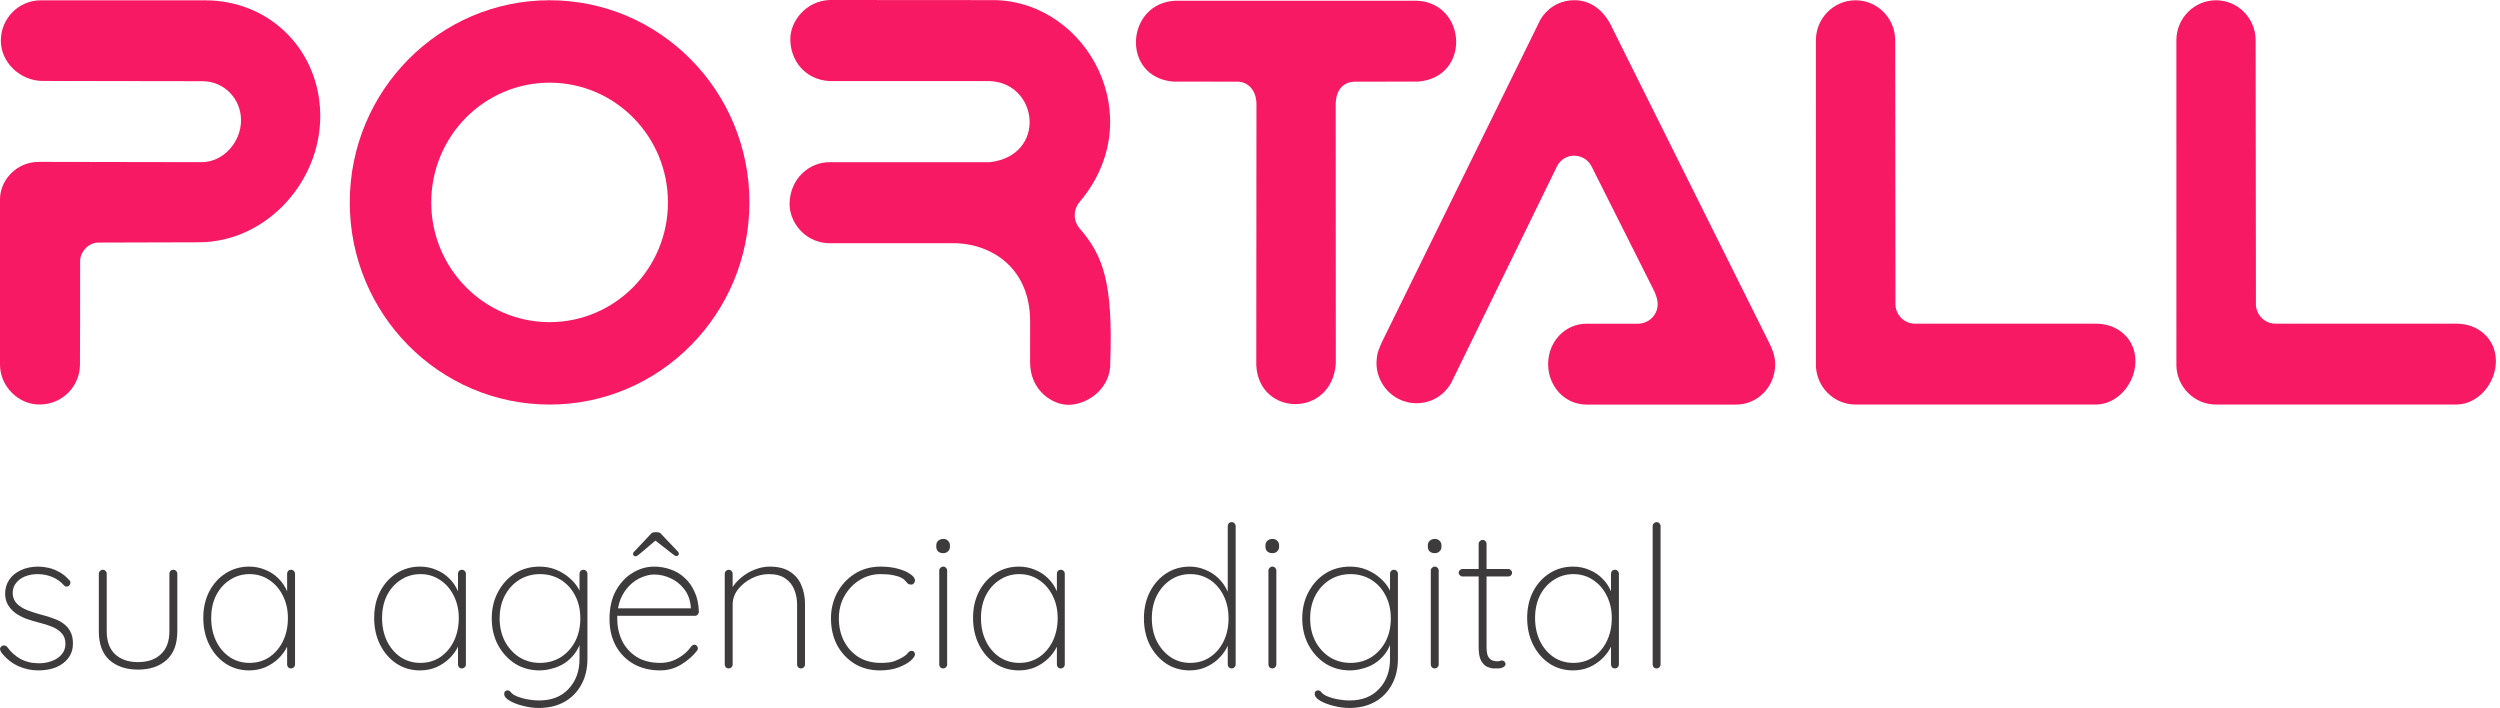
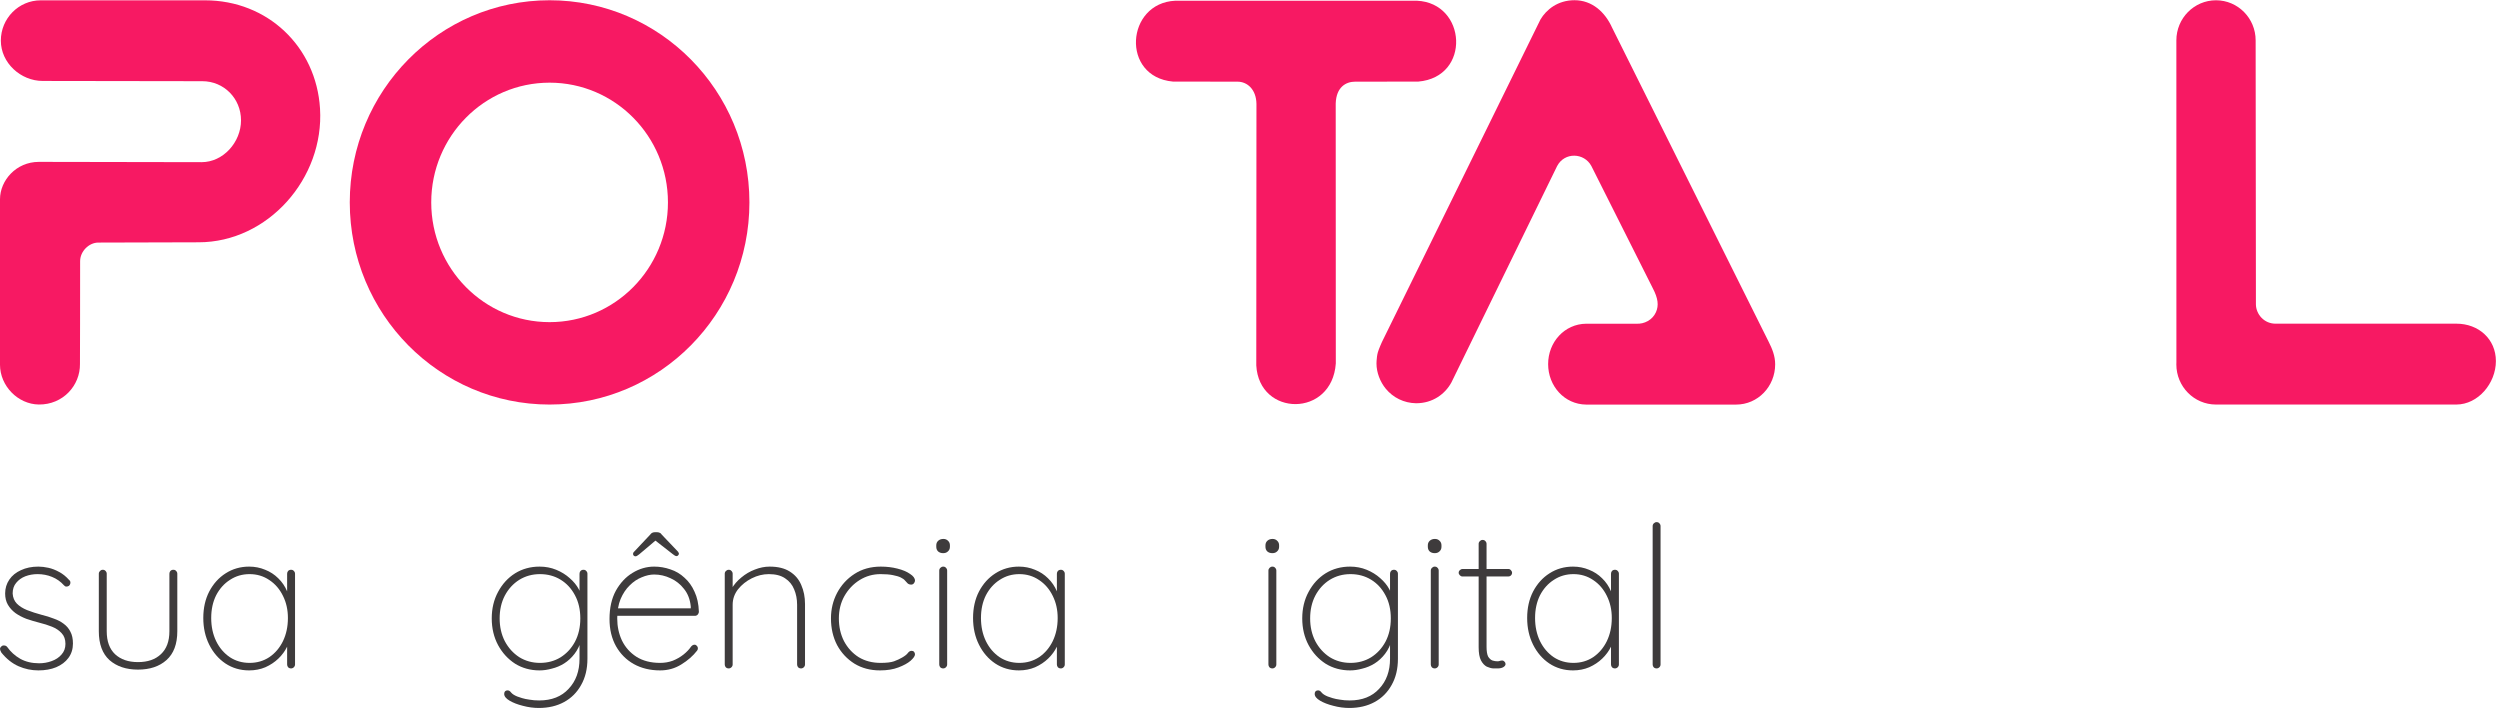
<svg xmlns="http://www.w3.org/2000/svg" width="339" height="96" viewBox="0 0 339 96" fill="none">
  <path d="M0.188 88.494C0.063 88.279 0 88.109 0 87.984C0.018 87.841 0.089 87.725 0.214 87.636C0.304 87.546 0.42 87.511 0.563 87.529C0.724 87.529 0.858 87.591 0.965 87.716C1.43 88.377 2.02 88.914 2.734 89.325C3.467 89.736 4.325 89.941 5.308 89.941C5.898 89.941 6.461 89.843 6.997 89.647C7.551 89.45 7.998 89.155 8.337 88.762C8.695 88.369 8.874 87.886 8.874 87.314C8.874 86.707 8.704 86.224 8.364 85.867C8.025 85.491 7.587 85.196 7.051 84.982C6.514 84.767 5.951 84.589 5.362 84.446C4.736 84.285 4.137 84.106 3.566 83.909C3.011 83.695 2.52 83.436 2.091 83.132C1.662 82.81 1.323 82.435 1.072 82.006C0.822 81.577 0.697 81.068 0.697 80.478C0.697 79.781 0.885 79.156 1.26 78.601C1.635 78.047 2.163 77.618 2.842 77.315C3.521 76.993 4.307 76.832 5.201 76.832C5.63 76.832 6.085 76.886 6.568 76.993C7.051 77.1 7.533 77.288 8.016 77.556C8.498 77.806 8.945 78.164 9.356 78.628C9.499 78.736 9.562 78.87 9.544 79.03C9.544 79.173 9.481 79.307 9.356 79.433C9.249 79.504 9.133 79.54 9.008 79.54C8.882 79.54 8.775 79.486 8.686 79.379C8.221 78.861 7.676 78.476 7.051 78.226C6.443 77.976 5.791 77.851 5.094 77.851C4.504 77.851 3.95 77.949 3.431 78.146C2.931 78.342 2.52 78.637 2.198 79.03C1.877 79.406 1.716 79.888 1.716 80.478C1.751 81.032 1.939 81.488 2.279 81.845C2.636 82.203 3.101 82.498 3.673 82.73C4.263 82.962 4.924 83.177 5.657 83.373C6.246 83.516 6.791 83.686 7.292 83.883C7.81 84.061 8.257 84.294 8.632 84.58C9.025 84.866 9.329 85.223 9.544 85.652C9.776 86.081 9.892 86.617 9.892 87.26C9.892 88.011 9.687 88.663 9.276 89.218C8.882 89.754 8.328 90.174 7.614 90.478C6.917 90.763 6.112 90.906 5.201 90.906C4.271 90.906 3.378 90.719 2.52 90.344C1.662 89.968 0.885 89.352 0.188 88.494Z" fill="#3E3B3C" />
  <path d="M23.507 77.261C23.668 77.261 23.793 77.315 23.882 77.422C23.989 77.529 24.043 77.654 24.043 77.797V85.598C24.043 87.332 23.551 88.637 22.568 89.512C21.603 90.37 20.317 90.799 18.708 90.799C17.117 90.799 15.831 90.37 14.848 89.512C13.883 88.637 13.4 87.332 13.4 85.598V77.797C13.4 77.654 13.454 77.529 13.561 77.422C13.668 77.315 13.793 77.261 13.936 77.261C14.097 77.261 14.222 77.315 14.312 77.422C14.419 77.529 14.472 77.654 14.472 77.797V85.598C14.472 86.957 14.848 87.993 15.598 88.708C16.367 89.423 17.403 89.781 18.708 89.781C20.031 89.781 21.067 89.423 21.818 88.708C22.586 87.993 22.971 86.957 22.971 85.598V77.797C22.971 77.654 23.015 77.529 23.105 77.422C23.212 77.315 23.346 77.261 23.507 77.261Z" fill="#3E3B3C" />
  <path d="M39.47 77.261C39.631 77.261 39.756 77.315 39.846 77.422C39.953 77.529 40.007 77.654 40.007 77.797V90.102C40.007 90.245 39.953 90.37 39.846 90.478C39.739 90.585 39.613 90.638 39.47 90.638C39.31 90.638 39.176 90.585 39.068 90.478C38.979 90.37 38.934 90.245 38.934 90.102V86.295L39.363 85.947C39.363 86.519 39.22 87.1 38.934 87.689C38.648 88.279 38.255 88.815 37.755 89.298C37.254 89.781 36.664 90.174 35.985 90.478C35.306 90.763 34.574 90.906 33.787 90.906C32.59 90.906 31.517 90.594 30.57 89.968C29.641 89.343 28.908 88.494 28.372 87.421C27.836 86.349 27.567 85.143 27.567 83.802C27.567 82.444 27.836 81.246 28.372 80.21C28.926 79.156 29.668 78.333 30.597 77.744C31.544 77.136 32.608 76.832 33.787 76.832C34.556 76.832 35.279 76.975 35.959 77.261C36.638 77.529 37.227 77.913 37.728 78.414C38.246 78.914 38.648 79.504 38.934 80.183C39.22 80.844 39.363 81.568 39.363 82.355L38.934 81.684V77.797C38.934 77.654 38.979 77.529 39.068 77.422C39.176 77.315 39.31 77.261 39.47 77.261ZM33.841 89.888C34.842 89.888 35.735 89.629 36.522 89.11C37.308 88.574 37.925 87.85 38.371 86.939C38.818 86.01 39.041 84.964 39.041 83.802C39.041 82.694 38.818 81.693 38.371 80.8C37.925 79.888 37.308 79.173 36.522 78.655C35.735 78.119 34.842 77.851 33.841 77.851C32.858 77.851 31.973 78.11 31.187 78.628C30.4 79.129 29.775 79.826 29.31 80.719C28.863 81.613 28.64 82.641 28.64 83.802C28.64 84.964 28.863 86.01 29.31 86.939C29.757 87.85 30.373 88.574 31.16 89.11C31.946 89.629 32.84 89.888 33.841 89.888Z" fill="#3E3B3C" />
-   <path d="M62.64 77.261C62.801 77.261 62.926 77.315 63.015 77.422C63.122 77.529 63.176 77.654 63.176 77.797V90.102C63.176 90.245 63.122 90.37 63.015 90.478C62.908 90.585 62.783 90.638 62.64 90.638C62.479 90.638 62.345 90.585 62.238 90.478C62.148 90.37 62.104 90.245 62.104 90.102V86.295L62.532 85.947C62.532 86.519 62.389 87.1 62.104 87.689C61.818 88.279 61.424 88.815 60.924 89.298C60.424 89.781 59.834 90.174 59.155 90.478C58.475 90.763 57.743 90.906 56.956 90.906C55.759 90.906 54.687 90.594 53.739 89.968C52.81 89.343 52.077 88.494 51.541 87.421C51.005 86.349 50.737 85.143 50.737 83.802C50.737 82.444 51.005 81.246 51.541 80.21C52.095 79.156 52.837 78.333 53.766 77.744C54.713 77.136 55.777 76.832 56.956 76.832C57.725 76.832 58.449 76.975 59.128 77.261C59.807 77.529 60.397 77.913 60.897 78.414C61.416 78.914 61.818 79.504 62.104 80.183C62.389 80.844 62.532 81.568 62.532 82.355L62.104 81.684V77.797C62.104 77.654 62.148 77.529 62.238 77.422C62.345 77.315 62.479 77.261 62.64 77.261ZM57.01 89.888C58.011 89.888 58.904 89.629 59.691 89.11C60.477 88.574 61.094 87.85 61.541 86.939C61.987 86.01 62.211 84.964 62.211 83.802C62.211 82.694 61.987 81.693 61.541 80.8C61.094 79.888 60.477 79.173 59.691 78.655C58.904 78.119 58.011 77.851 57.01 77.851C56.027 77.851 55.142 78.11 54.356 78.628C53.57 79.129 52.944 79.826 52.479 80.719C52.033 81.613 51.809 82.641 51.809 83.802C51.809 84.964 52.033 86.01 52.479 86.939C52.926 87.85 53.543 88.574 54.329 89.11C55.115 89.629 56.009 89.888 57.01 89.888Z" fill="#3E3B3C" />
  <path d="M73.168 76.832C73.972 76.832 74.723 76.975 75.42 77.261C76.117 77.547 76.725 77.922 77.243 78.387C77.779 78.852 78.19 79.352 78.476 79.888C78.78 80.424 78.932 80.952 78.932 81.47L78.583 80.478V77.797C78.583 77.654 78.628 77.529 78.717 77.422C78.825 77.315 78.959 77.261 79.12 77.261C79.28 77.261 79.406 77.315 79.495 77.422C79.602 77.529 79.656 77.654 79.656 77.797V89.325C79.656 90.701 79.37 91.889 78.798 92.89C78.244 93.891 77.475 94.66 76.492 95.196C75.509 95.732 74.365 96 73.061 96C72.346 96 71.622 95.902 70.889 95.705C70.174 95.526 69.576 95.294 69.093 95.008C68.611 94.722 68.369 94.418 68.369 94.097C68.369 93.954 68.405 93.838 68.477 93.748C68.566 93.659 68.682 93.614 68.825 93.614C69.004 93.614 69.165 93.712 69.308 93.909C69.469 94.106 69.746 94.284 70.139 94.445C70.3 94.499 70.514 94.57 70.782 94.66C71.068 94.749 71.408 94.82 71.801 94.874C72.194 94.946 72.632 94.981 73.115 94.981C74.812 94.981 76.144 94.454 77.109 93.4C78.092 92.363 78.583 91.005 78.583 89.325V86.671L78.852 86.698C78.637 87.466 78.324 88.118 77.913 88.654C77.502 89.191 77.028 89.629 76.492 89.968C75.974 90.29 75.42 90.522 74.83 90.665C74.258 90.826 73.704 90.906 73.168 90.906C71.935 90.906 70.827 90.603 69.844 89.995C68.879 89.369 68.11 88.529 67.538 87.475C66.966 86.403 66.68 85.196 66.68 83.856C66.68 82.515 66.966 81.318 67.538 80.263C68.11 79.191 68.879 78.351 69.844 77.744C70.827 77.136 71.935 76.832 73.168 76.832ZM73.222 77.851C72.185 77.851 71.247 78.11 70.407 78.628C69.585 79.147 68.932 79.861 68.45 80.773C67.985 81.666 67.753 82.694 67.753 83.856C67.753 85 67.985 86.027 68.45 86.939C68.932 87.85 69.585 88.574 70.407 89.11C71.247 89.629 72.185 89.888 73.222 89.888C74.258 89.888 75.188 89.638 76.01 89.137C76.832 88.619 77.484 87.913 77.967 87.019C78.449 86.108 78.691 85.053 78.691 83.856C78.691 82.658 78.449 81.613 77.967 80.719C77.484 79.808 76.832 79.102 76.01 78.601C75.188 78.101 74.258 77.851 73.222 77.851Z" fill="#3E3B3C" />
  <path d="M89.513 90.906C88.173 90.906 86.984 90.621 85.948 90.049C84.929 89.477 84.125 88.672 83.535 87.636C82.945 86.581 82.65 85.348 82.65 83.936C82.65 82.435 82.936 81.157 83.508 80.103C84.098 79.048 84.849 78.244 85.76 77.69C86.689 77.118 87.672 76.832 88.709 76.832C89.46 76.832 90.192 76.957 90.907 77.207C91.622 77.44 92.257 77.815 92.811 78.333C93.382 78.834 93.838 79.468 94.178 80.237C94.535 80.987 94.732 81.89 94.768 82.944C94.768 83.087 94.714 83.221 94.607 83.347C94.5 83.454 94.374 83.507 94.231 83.507H83.294L83.133 82.489H93.937L93.668 82.73V82.247C93.579 81.3 93.275 80.505 92.757 79.861C92.257 79.218 91.649 78.736 90.934 78.414C90.219 78.074 89.478 77.904 88.709 77.904C88.173 77.904 87.61 78.029 87.02 78.28C86.43 78.512 85.885 78.878 85.385 79.379C84.884 79.861 84.473 80.478 84.151 81.229C83.848 81.979 83.696 82.855 83.696 83.856C83.696 84.946 83.91 85.947 84.339 86.858C84.786 87.77 85.438 88.503 86.296 89.057C87.172 89.611 88.244 89.888 89.513 89.888C90.121 89.888 90.693 89.789 91.229 89.593C91.765 89.378 92.248 89.101 92.677 88.762C93.106 88.422 93.454 88.056 93.722 87.663C93.865 87.502 94.017 87.421 94.178 87.421C94.303 87.421 94.41 87.475 94.5 87.582C94.589 87.672 94.634 87.779 94.634 87.904C94.634 88.029 94.598 88.136 94.526 88.226C93.972 88.941 93.257 89.566 92.382 90.102C91.524 90.638 90.568 90.906 89.513 90.906ZM89.084 73.132L86.671 75.17C86.582 75.241 86.493 75.304 86.403 75.358C86.332 75.411 86.251 75.438 86.162 75.438C86.073 75.438 85.992 75.402 85.921 75.331C85.867 75.259 85.841 75.188 85.841 75.116C85.841 75.063 85.849 75.009 85.867 74.956C85.903 74.902 85.948 74.848 86.001 74.795L88.173 72.489C88.316 72.275 88.53 72.167 88.816 72.167H89.084C89.227 72.167 89.352 72.194 89.46 72.248C89.567 72.284 89.656 72.364 89.728 72.489L91.899 74.768C91.953 74.821 91.989 74.875 92.006 74.929C92.042 74.982 92.06 75.036 92.06 75.09C92.06 75.161 92.024 75.233 91.953 75.304C91.899 75.376 91.828 75.411 91.738 75.411C91.667 75.411 91.586 75.384 91.497 75.331C91.408 75.277 91.318 75.215 91.229 75.143L88.789 73.24L89.084 73.132Z" fill="#3E3B3C" />
  <path d="M104.361 76.832C105.487 76.832 106.398 77.055 107.095 77.502C107.81 77.949 108.329 78.557 108.65 79.325C108.99 80.094 109.16 80.952 109.16 81.899V90.102C109.16 90.245 109.106 90.37 108.999 90.478C108.892 90.585 108.767 90.638 108.624 90.638C108.463 90.638 108.329 90.585 108.221 90.478C108.132 90.37 108.087 90.245 108.087 90.102V82.006C108.087 81.238 107.953 80.541 107.685 79.915C107.435 79.29 107.024 78.789 106.452 78.414C105.898 78.038 105.165 77.851 104.254 77.851C103.467 77.851 102.699 78.038 101.948 78.414C101.198 78.789 100.572 79.29 100.072 79.915C99.589 80.541 99.348 81.238 99.348 82.006V90.102C99.348 90.245 99.294 90.37 99.187 90.478C99.08 90.585 98.955 90.638 98.812 90.638C98.651 90.638 98.517 90.585 98.41 90.478C98.32 90.37 98.276 90.245 98.276 90.102V77.797C98.276 77.654 98.329 77.529 98.436 77.422C98.544 77.315 98.669 77.261 98.812 77.261C98.973 77.261 99.098 77.315 99.187 77.422C99.294 77.529 99.348 77.654 99.348 77.797V80.424L98.678 81.711C98.678 81.068 98.847 80.451 99.187 79.861C99.527 79.272 99.973 78.753 100.527 78.306C101.081 77.842 101.689 77.484 102.35 77.234C103.03 76.966 103.7 76.832 104.361 76.832Z" fill="#3E3B3C" />
  <path d="M119.434 76.832C120.239 76.832 120.989 76.921 121.686 77.1C122.401 77.279 122.973 77.52 123.402 77.824C123.849 78.11 124.072 78.414 124.072 78.736C124.072 78.861 124.019 78.986 123.911 79.111C123.822 79.218 123.706 79.272 123.563 79.272C123.366 79.272 123.205 79.218 123.08 79.111C122.973 79.004 122.857 78.878 122.732 78.736C122.607 78.575 122.41 78.432 122.142 78.306C121.892 78.181 121.534 78.074 121.07 77.985C120.623 77.895 120.069 77.851 119.408 77.851C118.371 77.851 117.424 78.119 116.566 78.655C115.708 79.191 115.02 79.915 114.502 80.826C114.001 81.72 113.751 82.73 113.751 83.856C113.751 85 113.983 86.027 114.448 86.939C114.931 87.85 115.592 88.574 116.432 89.11C117.29 89.629 118.282 89.888 119.408 89.888C120.212 89.888 120.82 89.816 121.231 89.673C121.66 89.512 122.026 89.343 122.33 89.164C122.705 88.949 122.964 88.744 123.107 88.547C123.25 88.351 123.42 88.252 123.617 88.252C123.76 88.252 123.867 88.297 123.938 88.386C124.028 88.476 124.072 88.592 124.072 88.735C124.072 88.949 123.876 89.235 123.483 89.593C123.089 89.932 122.535 90.236 121.82 90.504C121.123 90.772 120.292 90.906 119.327 90.906C118.023 90.906 116.87 90.603 115.869 89.995C114.868 89.369 114.082 88.529 113.51 87.475C112.956 86.403 112.679 85.196 112.679 83.856C112.679 82.605 112.956 81.452 113.51 80.398C114.082 79.325 114.868 78.467 115.869 77.824C116.888 77.163 118.076 76.832 119.434 76.832Z" fill="#3E3B3C" />
  <path d="M128.434 90.102C128.434 90.245 128.38 90.37 128.273 90.478C128.166 90.585 128.041 90.638 127.898 90.638C127.737 90.638 127.603 90.585 127.496 90.478C127.406 90.37 127.362 90.245 127.362 90.102V77.368C127.362 77.225 127.415 77.1 127.522 76.993C127.63 76.886 127.755 76.832 127.898 76.832C128.059 76.832 128.184 76.886 128.273 76.993C128.38 77.1 128.434 77.225 128.434 77.368V90.102ZM127.898 75.009C127.612 75.009 127.379 74.929 127.201 74.768C127.04 74.607 126.959 74.401 126.959 74.151V73.937C126.959 73.687 127.049 73.481 127.228 73.32C127.406 73.159 127.639 73.079 127.925 73.079C128.175 73.079 128.38 73.159 128.541 73.32C128.72 73.481 128.809 73.687 128.809 73.937V74.151C128.809 74.401 128.72 74.607 128.541 74.768C128.38 74.929 128.166 75.009 127.898 75.009Z" fill="#3E3B3C" />
  <path d="M143.85 77.261C144.011 77.261 144.136 77.315 144.225 77.422C144.333 77.529 144.386 77.654 144.386 77.797V90.102C144.386 90.245 144.333 90.37 144.225 90.478C144.118 90.585 143.993 90.638 143.85 90.638C143.689 90.638 143.555 90.585 143.448 90.478C143.359 90.37 143.314 90.245 143.314 90.102V86.295L143.743 85.947C143.743 86.519 143.6 87.1 143.314 87.689C143.028 88.279 142.635 88.815 142.134 89.298C141.634 89.781 141.044 90.174 140.365 90.478C139.686 90.763 138.953 90.906 138.167 90.906C136.969 90.906 135.897 90.594 134.95 89.968C134.02 89.343 133.288 88.494 132.751 87.421C132.215 86.349 131.947 85.143 131.947 83.802C131.947 82.444 132.215 81.246 132.751 80.21C133.306 79.156 134.047 78.333 134.977 77.744C135.924 77.136 136.987 76.832 138.167 76.832C138.935 76.832 139.659 76.975 140.338 77.261C141.017 77.529 141.607 77.913 142.108 78.414C142.626 78.914 143.028 79.504 143.314 80.183C143.6 80.844 143.743 81.568 143.743 82.355L143.314 81.684V77.797C143.314 77.654 143.359 77.529 143.448 77.422C143.555 77.315 143.689 77.261 143.85 77.261ZM138.22 89.888C139.221 89.888 140.115 89.629 140.901 89.11C141.688 88.574 142.304 87.85 142.751 86.939C143.198 86.01 143.421 84.964 143.421 83.802C143.421 82.694 143.198 81.693 142.751 80.8C142.304 79.888 141.688 79.173 140.901 78.655C140.115 78.119 139.221 77.851 138.22 77.851C137.237 77.851 136.353 78.11 135.566 78.628C134.78 79.129 134.154 79.826 133.69 80.719C133.243 81.613 133.02 82.641 133.02 83.802C133.02 84.964 133.243 86.01 133.69 86.939C134.137 87.85 134.753 88.574 135.54 89.11C136.326 89.629 137.22 89.888 138.22 89.888Z" fill="#3E3B3C" />
-   <path d="M167.019 70.8C167.18 70.8 167.305 70.854 167.395 70.961C167.502 71.068 167.556 71.193 167.556 71.336V90.102C167.556 90.245 167.502 90.37 167.395 90.478C167.288 90.585 167.162 90.638 167.019 90.638C166.859 90.638 166.725 90.585 166.617 90.478C166.528 90.37 166.483 90.245 166.483 90.102V86.295L166.912 85.706C166.912 86.313 166.769 86.93 166.483 87.555C166.215 88.163 165.822 88.726 165.304 89.244C164.803 89.745 164.214 90.147 163.534 90.451C162.855 90.754 162.122 90.906 161.336 90.906C160.156 90.906 159.093 90.603 158.146 89.995C157.217 89.369 156.475 88.529 155.921 87.475C155.385 86.403 155.117 85.196 155.117 83.856C155.117 82.515 155.385 81.318 155.921 80.263C156.475 79.191 157.217 78.351 158.146 77.744C159.093 77.136 160.156 76.832 161.336 76.832C162.069 76.832 162.766 76.975 163.427 77.261C164.106 77.529 164.705 77.913 165.223 78.414C165.742 78.914 166.153 79.504 166.456 80.183C166.76 80.844 166.912 81.568 166.912 82.355L166.483 81.684V71.336C166.483 71.193 166.528 71.068 166.617 70.961C166.725 70.854 166.859 70.8 167.019 70.8ZM161.39 89.888C162.408 89.888 163.302 89.629 164.071 89.11C164.857 88.592 165.474 87.877 165.92 86.966C166.367 86.054 166.591 85.017 166.591 83.856C166.591 82.694 166.367 81.666 165.92 80.773C165.474 79.861 164.857 79.147 164.071 78.628C163.284 78.11 162.391 77.851 161.39 77.851C160.407 77.851 159.522 78.11 158.736 78.628C157.949 79.147 157.324 79.861 156.859 80.773C156.412 81.666 156.189 82.694 156.189 83.856C156.189 85 156.412 86.027 156.859 86.939C157.324 87.85 157.949 88.574 158.736 89.11C159.522 89.629 160.407 89.888 161.39 89.888Z" fill="#3E3B3C" />
  <path d="M173.071 90.102C173.071 90.245 173.017 90.37 172.91 90.478C172.803 90.585 172.678 90.638 172.535 90.638C172.374 90.638 172.24 90.585 172.133 90.478C172.043 90.37 171.998 90.245 171.998 90.102V77.368C171.998 77.225 172.052 77.1 172.159 76.993C172.267 76.886 172.392 76.832 172.535 76.832C172.695 76.832 172.821 76.886 172.91 76.993C173.017 77.1 173.071 77.225 173.071 77.368V90.102ZM172.535 75.009C172.249 75.009 172.016 74.929 171.838 74.768C171.677 74.607 171.596 74.401 171.596 74.151V73.937C171.596 73.687 171.686 73.481 171.864 73.32C172.043 73.159 172.275 73.079 172.561 73.079C172.812 73.079 173.017 73.159 173.178 73.32C173.357 73.481 173.446 73.687 173.446 73.937V74.151C173.446 74.401 173.357 74.607 173.178 74.768C173.017 74.929 172.803 75.009 172.535 75.009Z" fill="#3E3B3C" />
  <path d="M183.072 76.832C183.876 76.832 184.627 76.975 185.324 77.261C186.021 77.547 186.628 77.922 187.147 78.387C187.683 78.852 188.094 79.352 188.38 79.888C188.684 80.424 188.836 80.952 188.836 81.47L188.487 80.478V77.797C188.487 77.654 188.532 77.529 188.621 77.422C188.728 77.315 188.862 77.261 189.023 77.261C189.184 77.261 189.309 77.315 189.399 77.422C189.506 77.529 189.559 77.654 189.559 77.797V89.325C189.559 90.701 189.273 91.889 188.702 92.89C188.147 93.891 187.379 94.66 186.396 95.196C185.413 95.732 184.269 96 182.965 96C182.25 96 181.526 95.902 180.793 95.705C180.078 95.526 179.479 95.294 178.997 95.008C178.514 94.722 178.273 94.418 178.273 94.097C178.273 93.954 178.309 93.838 178.38 93.748C178.47 93.659 178.586 93.614 178.729 93.614C178.908 93.614 179.068 93.712 179.211 93.909C179.372 94.106 179.649 94.284 180.042 94.445C180.203 94.499 180.418 94.57 180.686 94.66C180.972 94.749 181.311 94.82 181.705 94.874C182.098 94.946 182.536 94.981 183.018 94.981C184.716 94.981 186.047 94.454 187.013 93.4C187.996 92.363 188.487 91.005 188.487 89.325V86.671L188.755 86.698C188.541 87.466 188.228 88.118 187.817 88.654C187.406 89.191 186.932 89.629 186.396 89.968C185.878 90.29 185.324 90.522 184.734 90.665C184.162 90.826 183.608 90.906 183.072 90.906C181.839 90.906 180.731 90.603 179.748 89.995C178.782 89.369 178.014 88.529 177.442 87.475C176.87 86.403 176.584 85.196 176.584 83.856C176.584 82.515 176.87 81.318 177.442 80.263C178.014 79.191 178.782 78.351 179.748 77.744C180.731 77.136 181.839 76.832 183.072 76.832ZM183.125 77.851C182.089 77.851 181.151 78.11 180.311 78.628C179.488 79.147 178.836 79.861 178.353 80.773C177.889 81.666 177.656 82.694 177.656 83.856C177.656 85 177.889 86.027 178.353 86.939C178.836 87.85 179.488 88.574 180.311 89.11C181.151 89.629 182.089 89.888 183.125 89.888C184.162 89.888 185.091 89.638 185.913 89.137C186.736 88.619 187.388 87.913 187.87 87.019C188.353 86.108 188.594 85.053 188.594 83.856C188.594 82.658 188.353 81.613 187.87 80.719C187.388 79.808 186.736 79.102 185.913 78.601C185.091 78.101 184.162 77.851 183.125 77.851Z" fill="#3E3B3C" />
  <path d="M195.088 90.102C195.088 90.245 195.035 90.37 194.927 90.478C194.82 90.585 194.695 90.638 194.552 90.638C194.391 90.638 194.257 90.585 194.15 90.478C194.061 90.37 194.016 90.245 194.016 90.102V77.368C194.016 77.225 194.069 77.1 194.177 76.993C194.284 76.886 194.409 76.832 194.552 76.832C194.713 76.832 194.838 76.886 194.927 76.993C195.035 77.1 195.088 77.225 195.088 77.368V90.102ZM194.552 75.009C194.266 75.009 194.034 74.929 193.855 74.768C193.694 74.607 193.614 74.401 193.614 74.151V73.937C193.614 73.687 193.703 73.481 193.882 73.32C194.061 73.159 194.293 73.079 194.579 73.079C194.829 73.079 195.035 73.159 195.195 73.32C195.374 73.481 195.463 73.687 195.463 73.937V74.151C195.463 74.401 195.374 74.607 195.195 74.768C195.035 74.929 194.82 75.009 194.552 75.009Z" fill="#3E3B3C" />
  <path d="M198.307 77.154H204.526C204.669 77.154 204.785 77.207 204.875 77.315C204.982 77.422 205.036 77.538 205.036 77.663C205.036 77.806 204.982 77.931 204.875 78.038C204.785 78.128 204.669 78.172 204.526 78.172H198.307C198.182 78.172 198.065 78.119 197.958 78.012C197.851 77.904 197.797 77.788 197.797 77.663C197.797 77.52 197.851 77.404 197.958 77.315C198.065 77.207 198.182 77.154 198.307 77.154ZM201.041 73.213C201.202 73.213 201.327 73.267 201.416 73.374C201.524 73.481 201.577 73.606 201.577 73.749V87.716C201.577 88.306 201.649 88.744 201.792 89.03C201.953 89.298 202.149 89.477 202.382 89.566C202.614 89.638 202.837 89.673 203.052 89.673C203.177 89.673 203.284 89.655 203.373 89.62C203.463 89.584 203.57 89.566 203.695 89.566C203.82 89.566 203.927 89.62 204.017 89.727C204.106 89.816 204.151 89.924 204.151 90.049C204.151 90.209 204.044 90.352 203.829 90.478C203.633 90.585 203.382 90.638 203.079 90.638C202.971 90.638 202.775 90.638 202.489 90.638C202.221 90.621 201.926 90.54 201.604 90.397C201.3 90.236 201.041 89.959 200.827 89.566C200.612 89.155 200.505 88.556 200.505 87.77V73.749C200.505 73.606 200.559 73.481 200.666 73.374C200.773 73.267 200.898 73.213 201.041 73.213Z" fill="#3E3B3C" />
  <path d="M218.987 77.261C219.148 77.261 219.273 77.315 219.362 77.422C219.469 77.529 219.523 77.654 219.523 77.797V90.102C219.523 90.245 219.469 90.37 219.362 90.478C219.255 90.585 219.13 90.638 218.987 90.638C218.826 90.638 218.692 90.585 218.585 90.478C218.495 90.37 218.451 90.245 218.451 90.102V86.295L218.88 85.947C218.88 86.519 218.737 87.1 218.451 87.689C218.165 88.279 217.771 88.815 217.271 89.298C216.771 89.781 216.181 90.174 215.502 90.478C214.823 90.763 214.09 90.906 213.303 90.906C212.106 90.906 211.034 90.594 210.086 89.968C209.157 89.343 208.424 88.494 207.888 87.421C207.352 86.349 207.084 85.143 207.084 83.802C207.084 82.444 207.352 81.246 207.888 80.21C208.442 79.156 209.184 78.333 210.113 77.744C211.06 77.136 212.124 76.832 213.303 76.832C214.072 76.832 214.796 76.975 215.475 77.261C216.154 77.529 216.744 77.913 217.244 78.414C217.763 78.914 218.165 79.504 218.451 80.183C218.737 80.844 218.88 81.568 218.88 82.355L218.451 81.684V77.797C218.451 77.654 218.495 77.529 218.585 77.422C218.692 77.315 218.826 77.261 218.987 77.261ZM213.357 89.888C214.358 89.888 215.251 89.629 216.038 89.11C216.824 88.574 217.441 87.85 217.888 86.939C218.334 86.01 218.558 84.964 218.558 83.802C218.558 82.694 218.334 81.693 217.888 80.8C217.441 79.888 216.824 79.173 216.038 78.655C215.251 78.119 214.358 77.851 213.357 77.851C212.374 77.851 211.489 78.11 210.703 78.628C209.917 79.129 209.291 79.826 208.826 80.719C208.38 81.613 208.156 82.641 208.156 83.802C208.156 84.964 208.38 86.01 208.826 86.939C209.273 87.85 209.89 88.574 210.676 89.11C211.463 89.629 212.356 89.888 213.357 89.888Z" fill="#3E3B3C" />
  <path d="M225.172 90.102C225.172 90.245 225.119 90.37 225.011 90.478C224.904 90.585 224.779 90.638 224.636 90.638C224.475 90.638 224.341 90.585 224.234 90.478C224.145 90.37 224.1 90.245 224.1 90.102V71.336C224.1 71.193 224.153 71.068 224.261 70.961C224.368 70.854 224.493 70.8 224.636 70.8C224.797 70.8 224.922 70.854 225.011 70.961C225.119 71.068 225.172 71.193 225.172 71.336V90.102Z" fill="#3E3B3C" />
  <path fill-rule="evenodd" clip-rule="evenodd" d="M74.524 0.035C59.56 0.035 47.429 12.309 47.429 27.446C47.429 42.584 59.56 54.857 74.524 54.857C89.49 54.857 101.621 42.584 101.621 27.446C101.621 12.309 89.49 0.035 74.524 0.035V0.035ZM74.524 43.682C65.661 43.682 58.476 36.412 58.476 27.446C58.476 18.48 65.661 11.21 74.524 11.21C83.389 11.21 90.574 18.48 90.574 27.446C90.574 36.412 83.389 43.682 74.524 43.682V43.682Z" fill="#F71963" />
  <path fill-rule="evenodd" clip-rule="evenodd" d="M192.142 0.099C198.892 0.405 199.495 10.462 192.31 11.065C192.261 11.069 192.04 11.065 192.04 11.065L183.755 11.074C183.749 11.056 183.76 11.074 183.755 11.074C182.524 11.074 181.194 11.793 181.123 14.033C181.123 14.033 181.141 49.2 181.136 49.281C180.619 56.644 170.736 56.533 170.352 49.553C170.352 49.522 170.375 14.086 170.375 14.086C170.343 12.136 169.146 11.074 167.8 11.074C167.8 11.074 159.069 11.065 159.05 11.063C151.959 10.421 152.677 0.401 159.368 0.099H192.142V0.099Z" fill="#F71963" />
  <path fill-rule="evenodd" clip-rule="evenodd" d="M218.596 3.741C217.634 1.614 215.874 0.029 213.503 0.029C211.25 0.029 209.685 1.289 208.885 2.648L187.387 46.385C187.387 46.385 186.969 47.306 186.835 47.78V47.782C186.736 48.133 186.694 48.519 186.667 48.896C186.667 48.904 186.665 48.911 186.665 48.918C186.656 49.041 186.651 49.166 186.651 49.292C186.651 50.501 187.145 51.782 187.916 52.717C188.906 53.918 190.37 54.651 192.011 54.68H192.032C194.285 54.68 195.953 53.428 196.809 51.864L211.144 22.521C212.153 20.593 214.809 20.691 215.789 22.51L224.129 39.104C224.835 40.458 224.955 41.415 224.546 42.335C224.081 43.378 222.979 43.968 221.86 43.896H215.085C212.144 43.925 209.927 46.39 209.927 49.372C209.927 52.354 212.144 54.834 215.085 54.862H235.411C238.377 54.862 240.713 52.403 240.713 49.403C240.713 48.276 240.315 47.301 239.831 46.345C239.785 46.254 218.596 3.741 218.596 3.741V3.741Z" fill="#F71963" />
-   <path fill-rule="evenodd" clip-rule="evenodd" d="M284.227 43.891H259.766C258.12 43.934 257.044 42.585 257.023 41.3L256.988 5.474C256.988 2.473 254.581 0.038 251.612 0.038C248.643 0.038 246.236 2.473 246.236 5.474L246.241 49.136C246.236 49.23 246.234 49.325 246.234 49.42C246.234 52.422 248.641 54.856 251.608 54.856H284.188C287.157 54.856 289.564 51.966 289.564 48.962C289.564 45.96 287.196 43.891 284.227 43.891V43.891Z" fill="#F71963" />
  <path fill-rule="evenodd" clip-rule="evenodd" d="M333.106 43.891H308.645C306.999 43.934 305.923 42.585 305.902 41.3L305.865 5.474C305.865 2.473 303.458 0.038 300.491 0.038C297.522 0.038 295.115 2.473 295.115 5.474L295.12 49.136C295.115 49.23 295.113 49.325 295.113 49.42C295.113 52.422 297.52 54.856 300.487 54.856H333.067C336.036 54.856 338.443 51.966 338.443 48.962C338.443 45.96 336.073 43.891 333.106 43.891V43.891Z" fill="#F71963" />
  <path fill-rule="evenodd" clip-rule="evenodd" d="M27.805 0.044C27.419 0.044 5.799 0.044 5.521 0.044C2.536 0.044 0.115 2.491 0.115 5.511C0.115 8.53 2.808 10.977 5.793 10.977C6.067 10.977 27.163 11.01 27.435 11.01C30.365 11.01 32.682 13.353 32.682 16.317C32.682 19.281 30.268 21.99 27.338 21.99C27.069 21.99 5.272 21.95 5.272 21.95C2.172 21.95 0 24.487 0 27.02C0 27.02 0 49.406 0 49.458C0 52.336 2.433 54.818 5.266 54.852C8.525 54.891 10.884 52.277 10.842 49.358C10.838 49.152 10.879 39.628 10.865 35.426C10.86 34.081 12.057 32.904 13.312 32.893L26.931 32.855C36.319 32.855 43.982 24.197 43.395 14.718C42.875 6.319 36.277 0.044 27.805 0.044Z" fill="#F71963" />
-   <path fill-rule="evenodd" clip-rule="evenodd" d="M146.355 30.926C145.968 30.452 145.733 29.849 145.733 29.187C145.733 28.481 145.998 27.84 146.431 27.354V27.336C155.936 16.077 147.602 0.411 135.021 0.016L112.506 0C109.332 0.111 107.178 2.832 107.167 5.27C107.153 8.186 109.141 10.817 112.506 10.996L134.247 10.995C140.847 11.306 141.947 21.068 134.247 21.991H112.616C109.703 21.928 107.128 24.273 107.065 27.592C107.021 29.881 108.858 32.738 112.184 32.974H128.954C133.962 32.851 139.687 35.955 139.687 43.615L139.681 49.112C139.685 53.026 142.799 54.951 144.971 54.892C147.643 54.82 150.679 52.539 150.552 49.112C150.927 38.318 149.606 34.642 146.355 30.926V30.926Z" fill="#F71963" />
</svg>